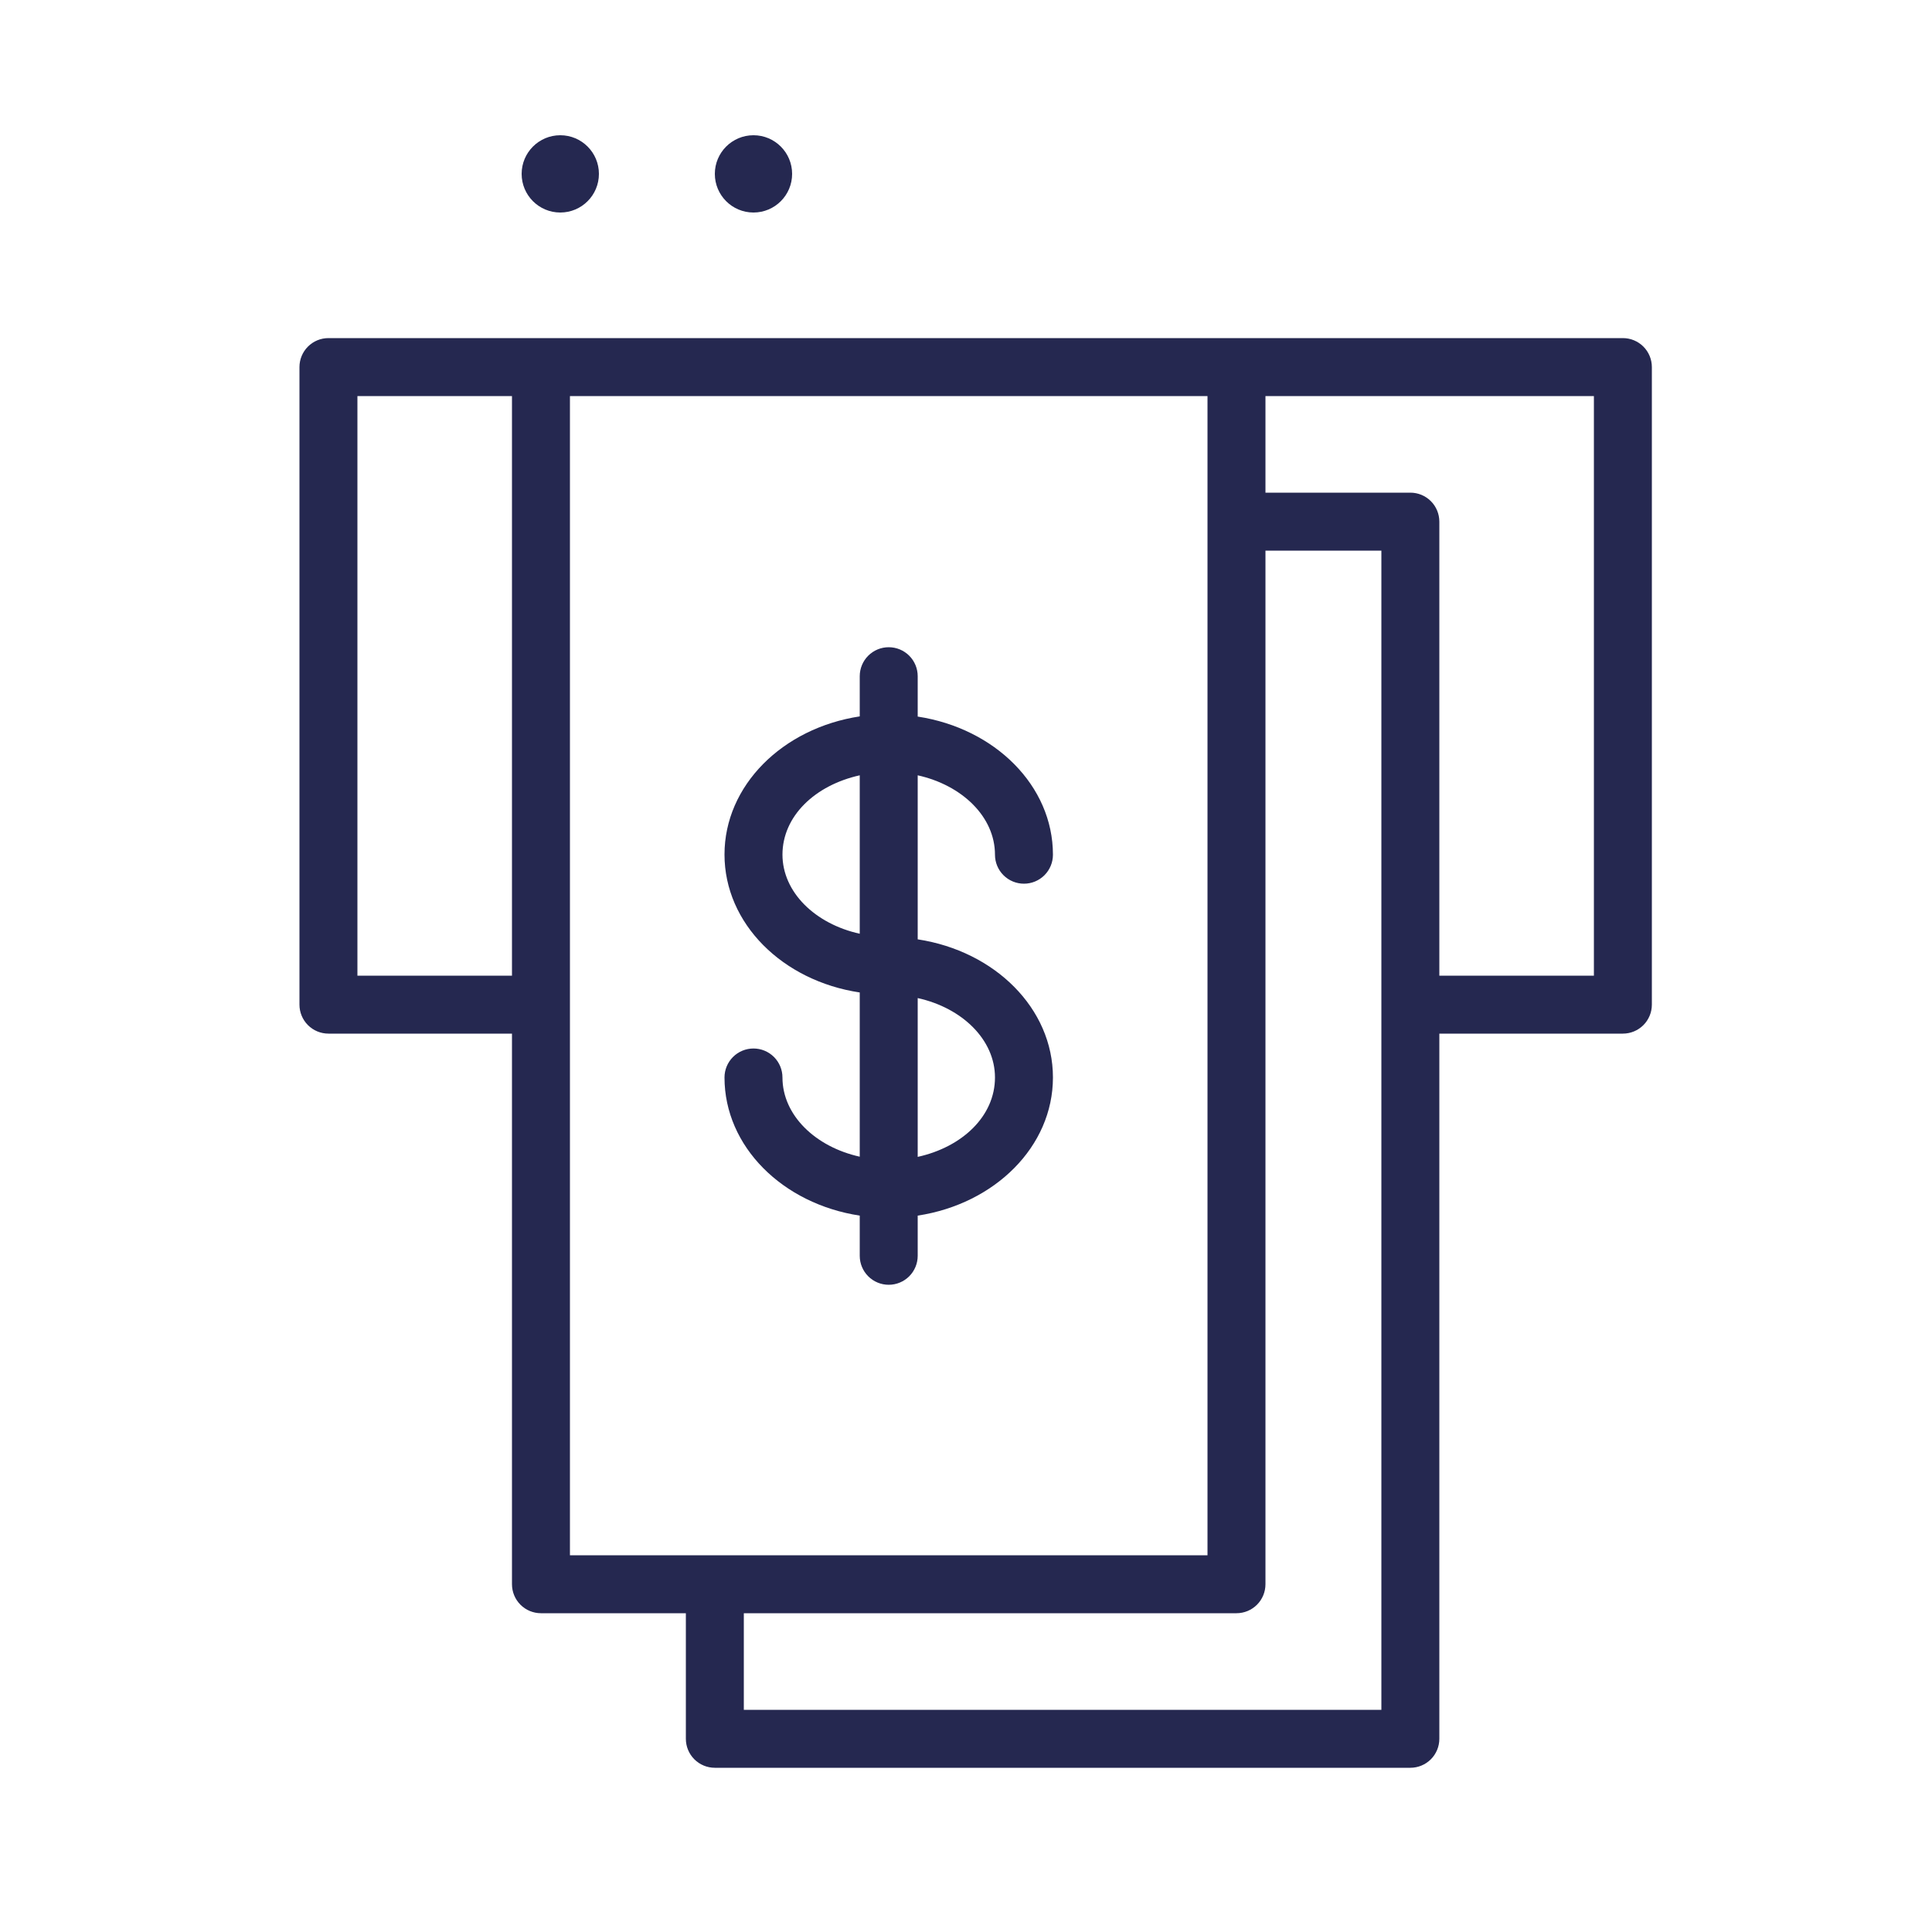
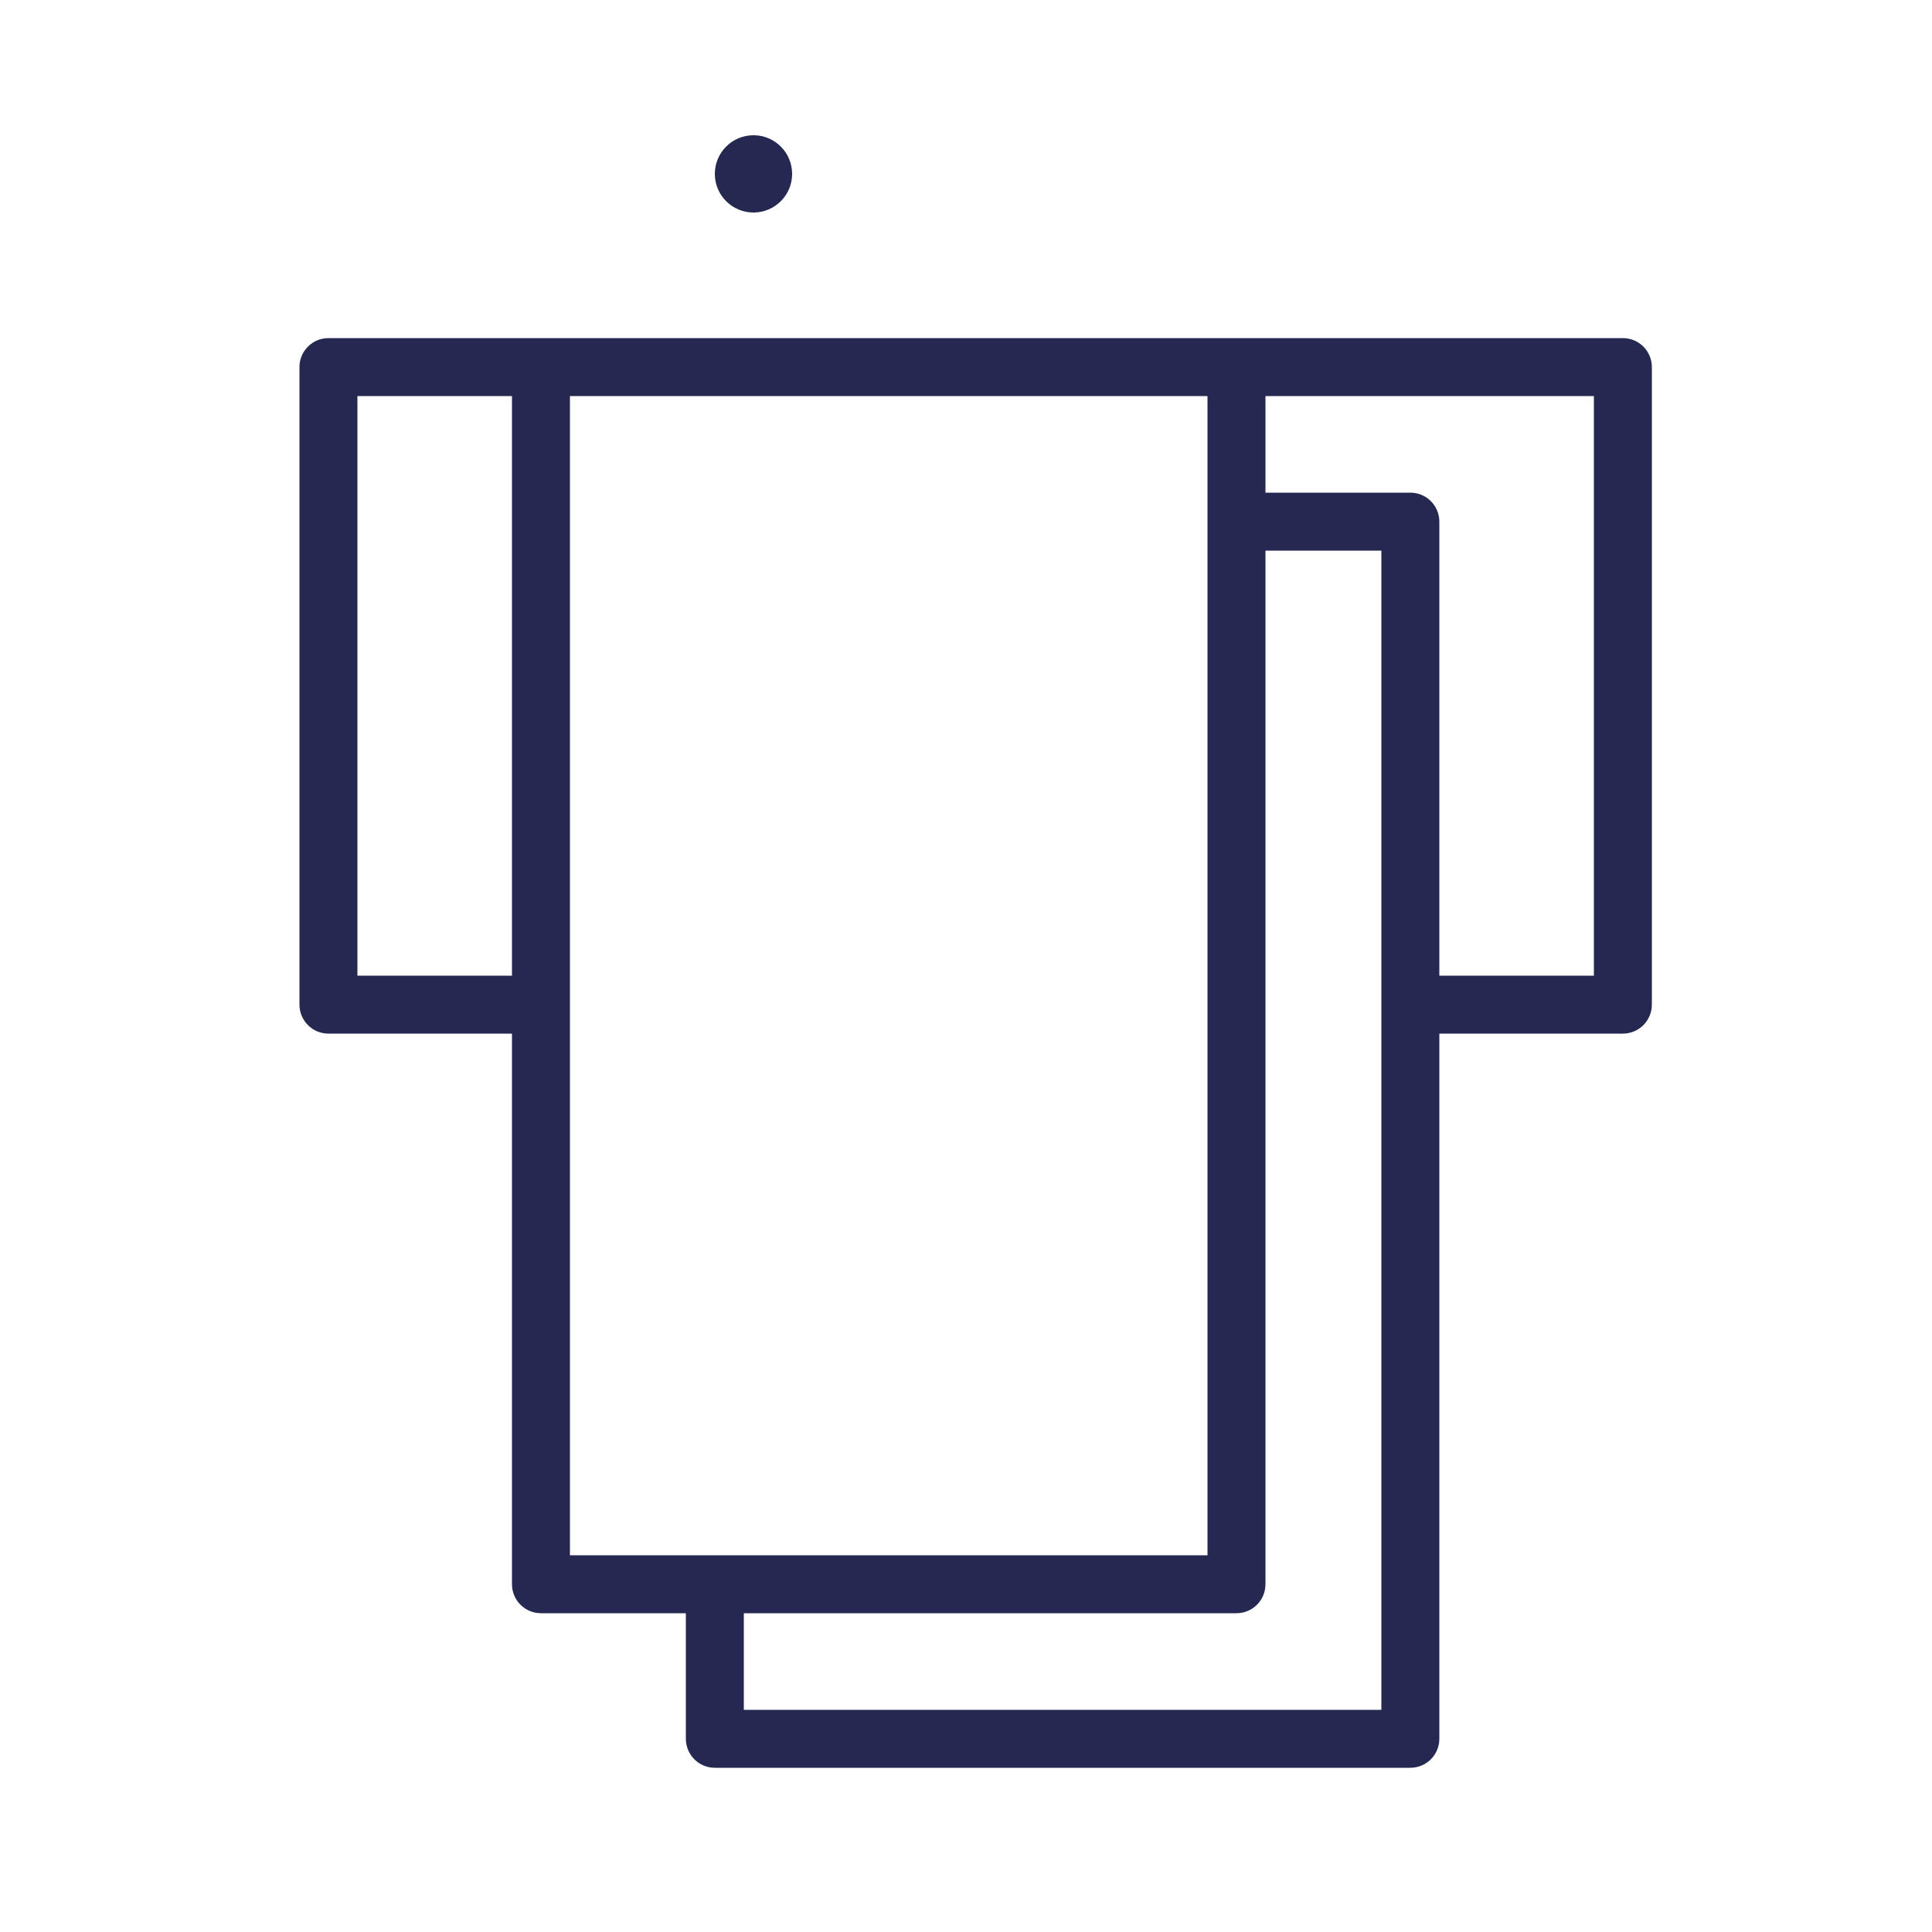
<svg xmlns="http://www.w3.org/2000/svg" width="100" height="100" viewBox="0 0 100 100" fill="none">
  <path d="M84 17.5H17C16.602 17.5 16.221 17.658 15.939 17.939C15.658 18.221 15.5 18.602 15.5 19V52C15.5 52.398 15.658 52.779 15.939 53.061C16.221 53.342 16.602 53.5 17 53.5H26.5V82C26.5 82.398 26.658 82.779 26.939 83.061C27.221 83.342 27.602 83.5 28 83.5H35.5V90C35.5 90.398 35.658 90.779 35.939 91.061C36.221 91.342 36.602 91.5 37 91.5H73C73.398 91.5 73.779 91.342 74.061 91.061C74.342 90.779 74.5 90.398 74.5 90V53.5H84C84.398 53.5 84.779 53.342 85.061 53.061C85.342 52.779 85.5 52.398 85.5 52V19C85.5 18.602 85.342 18.221 85.061 17.939C84.779 17.658 84.398 17.5 84 17.5ZM18.5 50.5V20.5H26.5V50.5H18.5ZM29.5 20.5H62.5V80.5H29.5V20.5ZM71.5 88.5H38.5V83.5H64C64.398 83.5 64.779 83.342 65.061 83.061C65.342 82.779 65.5 82.398 65.5 82V28.5H71.5V88.5ZM82.5 50.5H74.5V27C74.5 26.602 74.342 26.221 74.061 25.939C73.779 25.658 73.398 25.5 73 25.5H65.5V20.5H82.5V50.5Z" fill="#252850" />
-   <path d="M40.5 55.77C40.5 55.372 40.342 54.991 40.061 54.709C39.779 54.428 39.398 54.27 39 54.27C38.602 54.27 38.221 54.428 37.939 54.709C37.658 54.991 37.5 55.372 37.5 55.77C37.5 59.34 40.5 62.31 44.5 62.92V65C44.5 65.398 44.658 65.779 44.939 66.061C45.221 66.342 45.602 66.5 46 66.5C46.398 66.5 46.779 66.342 47.061 66.061C47.342 65.779 47.5 65.398 47.5 65V62.92C51.5 62.31 54.5 59.34 54.5 55.77C54.5 52.2 51.5 49.23 47.5 48.62V40.13C49.8 40.64 51.5 42.28 51.5 44.24C51.5 44.638 51.658 45.019 51.939 45.301C52.221 45.582 52.602 45.74 53 45.74C53.398 45.74 53.779 45.582 54.061 45.301C54.342 45.019 54.5 44.638 54.5 44.24C54.5 40.67 51.5 37.7 47.5 37.09V35C47.5 34.602 47.342 34.221 47.061 33.939C46.779 33.658 46.398 33.5 46 33.5C45.602 33.5 45.221 33.658 44.939 33.939C44.658 34.221 44.5 34.602 44.5 35V37.08C40.5 37.69 37.5 40.66 37.5 44.23C37.5 47.8 40.5 50.77 44.5 51.37V59.87C42.2 59.36 40.5 57.72 40.5 55.77ZM51.5 55.77C51.5 57.77 49.81 59.37 47.5 59.88V51.66C49.81 52.17 51.5 53.82 51.5 55.77ZM40.5 44.24C40.5 42.24 42.19 40.64 44.5 40.13V48.33C42.19 47.82 40.5 46.18 40.5 44.23V44.24Z" fill="#252850" />
-   <path d="M29 11C30.105 11 31 10.105 31 9C31 7.895 30.105 7 29 7C27.895 7 27 7.895 27 9C27 10.105 27.895 11 29 11Z" fill="#252850" />
  <path d="M39 11C40.105 11 41 10.105 41 9C41 7.895 40.105 7 39 7C37.895 7 37 7.895 37 9C37 10.105 37.895 11 39 11Z" fill="#252850" />
</svg>